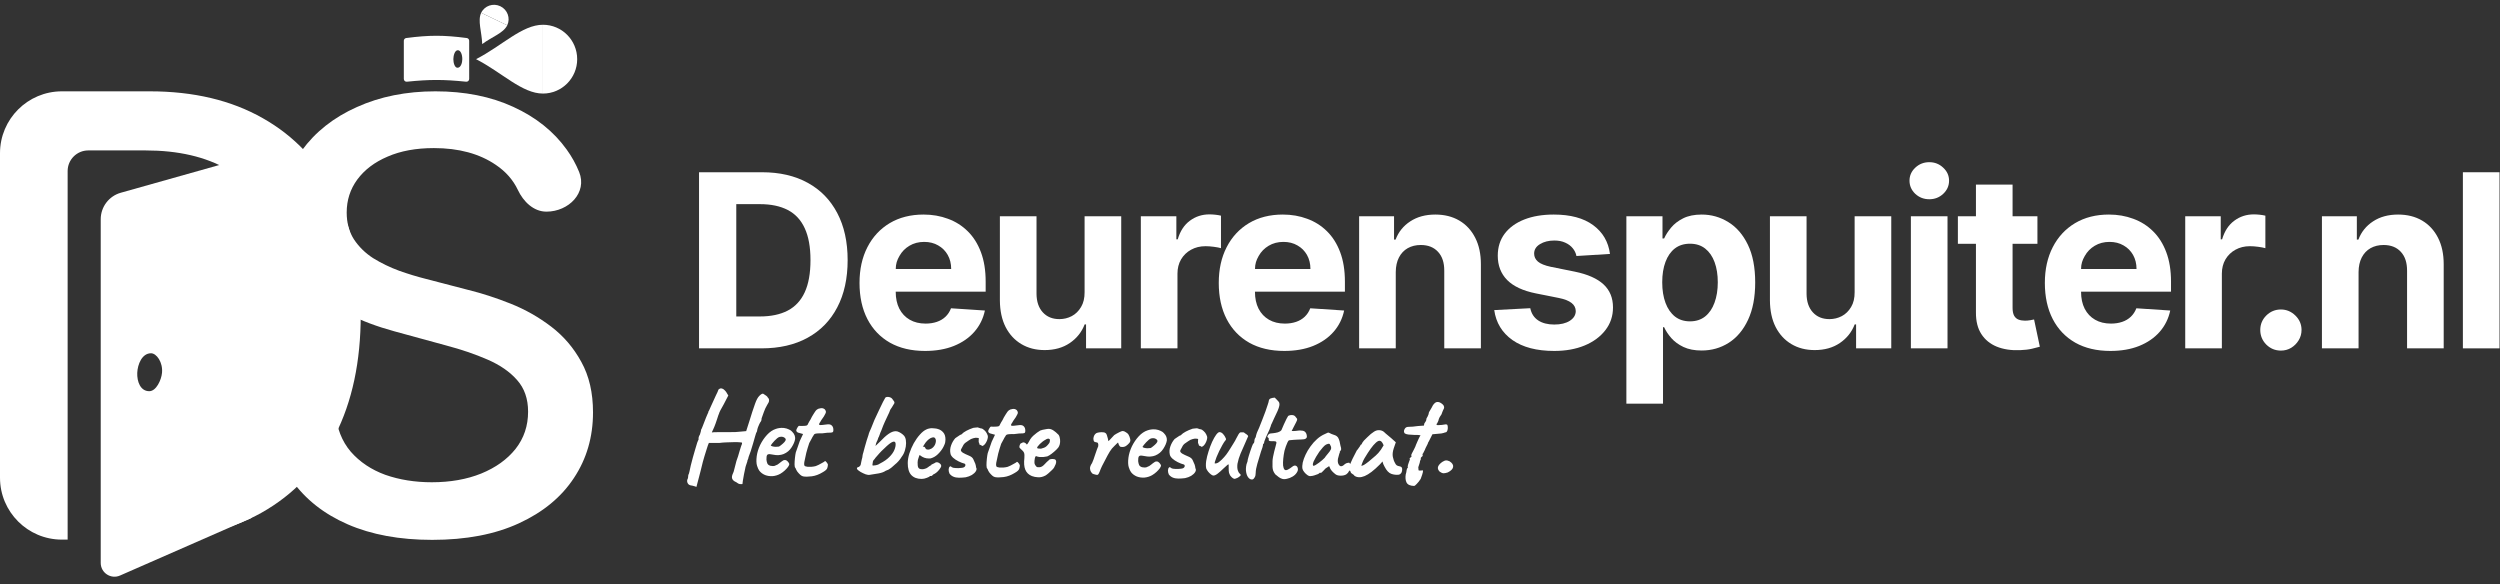
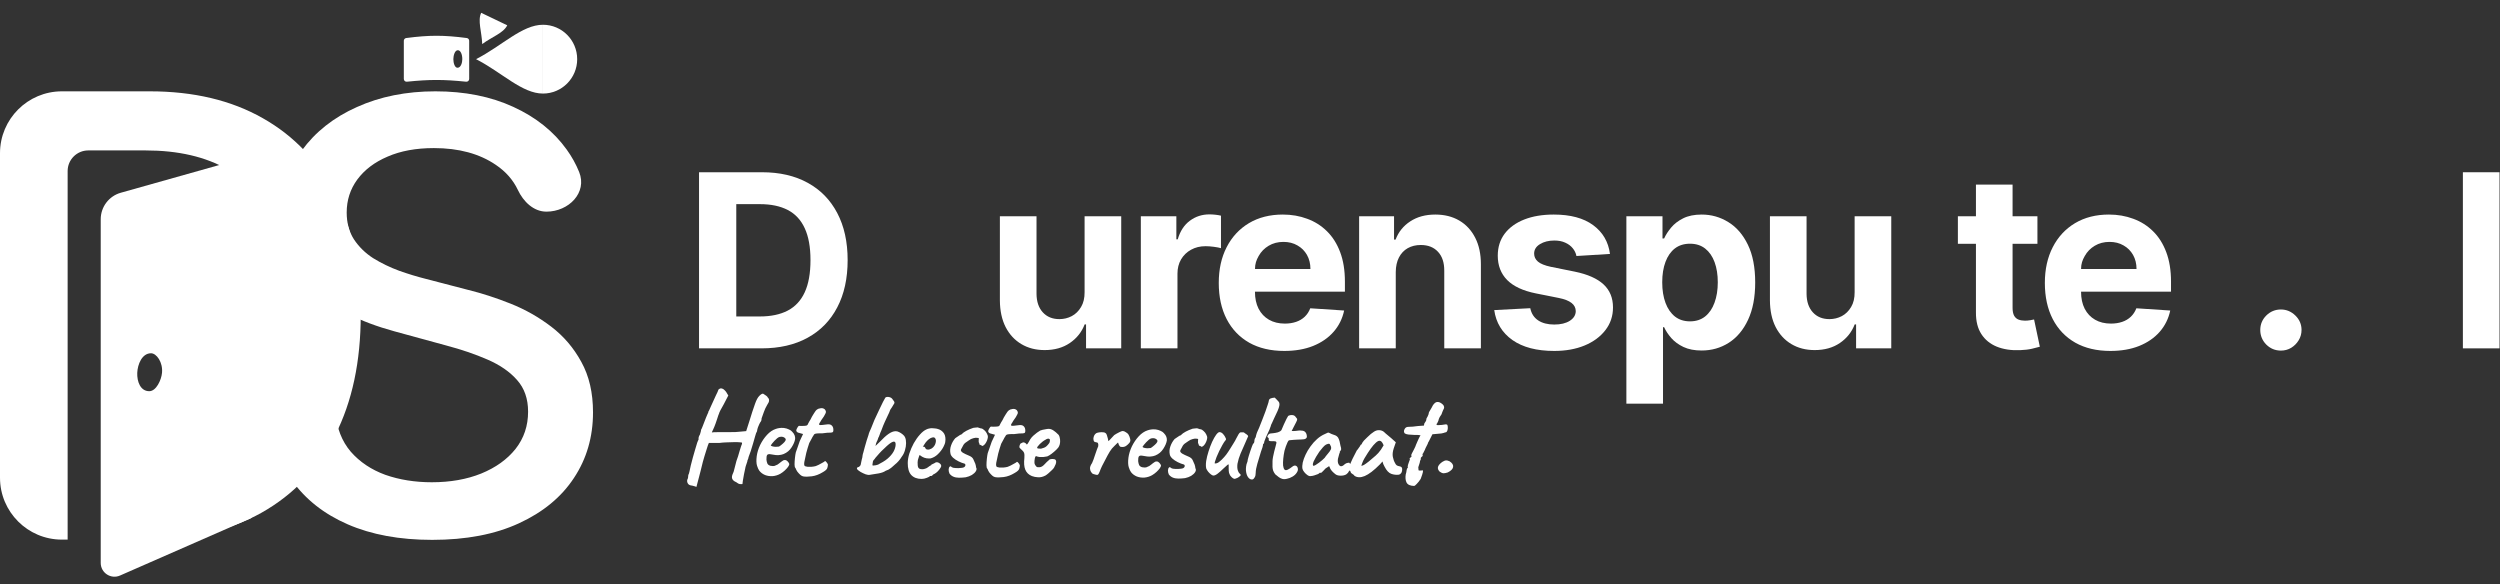
<svg xmlns="http://www.w3.org/2000/svg" width="3634" height="849" viewBox="0 0 3634 849" fill="none">
  <rect x="0" y="0" width="3634" height="849" fill="#333333" stroke="none" />
  <path d="M1106.88 506.375H1016.12V250.375H1107.62C1133.38 250.375 1155.54 255.5 1174.12 265.75C1192.71 275.917 1207 290.542 1217 309.625C1227.08 328.708 1232.13 351.542 1232.13 378.125C1232.13 404.792 1227.08 427.708 1217 446.875C1207 466.042 1192.63 480.75 1173.88 491C1155.21 501.25 1132.88 506.375 1106.88 506.375ZM1070.25 460H1104.62C1120.62 460 1134.08 457.167 1145 451.5C1156 445.75 1164.25 436.875 1169.75 424.875C1175.33 412.792 1178.12 397.208 1178.12 378.125C1178.12 359.208 1175.33 343.75 1169.75 331.75C1164.25 319.75 1156.04 310.917 1145.12 305.25C1134.21 299.583 1120.75 296.75 1104.75 296.75H1070.25V460Z" fill="white" />
-   <path d="M1344.64 510.125C1324.89 510.125 1307.89 506.125 1293.64 498.125C1279.47 490.042 1268.56 478.625 1260.89 463.875C1253.22 449.042 1249.39 431.5 1249.39 411.25C1249.39 391.5 1253.22 374.167 1260.89 359.25C1268.56 344.333 1279.35 332.708 1293.26 324.375C1307.26 316.042 1323.68 311.875 1342.51 311.875C1355.18 311.875 1366.97 313.917 1377.89 318C1388.89 322 1398.47 328.042 1406.64 336.125C1414.89 344.208 1421.31 354.375 1425.89 366.625C1430.47 378.792 1432.76 393.042 1432.76 409.375V424H1302.01V424.125L1302.06 391H1382.64C1382.64 383.333 1380.97 376.542 1377.64 370.625C1374.31 364.708 1369.68 360.083 1363.76 356.75C1357.93 353.333 1351.14 351.625 1343.39 351.625C1335.31 351.625 1328.14 353.5 1321.89 357.25C1315.72 360.917 1310.89 365.875 1307.39 372.125C1303.89 378.292 1302.15 383.417 1302.06 391L1302.01 424.125C1302.01 433.625 1303.76 441.833 1307.26 448.75C1310.85 455.667 1315.89 461 1322.39 464.75C1328.89 468.5 1336.6 470.375 1345.51 470.375C1351.43 470.375 1356.85 469.542 1361.76 467.875C1366.68 466.208 1370.89 463.708 1374.39 460.375C1377.89 457.042 1380.56 452.958 1382.39 448.125L1431.64 451.375C1429.14 463.208 1424.01 473.542 1416.26 482.375C1408.6 491.125 1398.68 497.958 1386.51 502.875C1374.43 507.708 1360.47 510.125 1344.64 510.125Z" fill="white" />
  <path d="M1576.56 424.625V314.375H1629.81V506.375H1578.68V471.5H1576.68C1572.35 482.75 1565.14 491.792 1555.06 498.625C1545.06 505.458 1532.85 508.875 1518.43 508.875C1505.6 508.875 1494.31 505.958 1484.56 500.125C1474.81 494.292 1467.18 486 1461.68 475.25C1456.27 464.5 1453.52 451.625 1453.43 436.625V314.375H1506.68V427.125C1506.77 438.458 1509.81 447.417 1515.81 454C1521.81 460.583 1529.85 463.875 1539.93 463.875C1546.35 463.875 1552.35 462.417 1557.93 459.5C1563.52 456.5 1568.02 452.083 1571.43 446.25C1574.93 440.417 1576.64 433.208 1576.56 424.625Z" fill="white" />
  <path d="M1658.32 506.375V314.375H1709.95V347.875H1711.95C1715.45 335.958 1721.32 326.958 1729.57 320.875C1737.82 314.708 1747.32 311.625 1758.07 311.625C1760.74 311.625 1763.61 311.792 1766.7 312.125C1769.78 312.458 1772.49 312.917 1774.82 313.5V360.75C1772.32 360 1768.86 359.333 1764.45 358.75C1760.03 358.167 1755.99 357.875 1752.32 357.875C1744.49 357.875 1737.49 359.583 1731.32 363C1725.24 366.333 1720.41 371 1716.82 377C1713.32 383 1711.57 389.917 1711.57 397.75V506.375H1658.32Z" fill="white" />
  <path d="M1866.84 510.125C1847.09 510.125 1830.09 506.125 1815.84 498.125C1801.67 490.042 1790.75 478.625 1783.09 463.875C1775.42 449.042 1771.59 431.5 1771.59 411.25C1771.59 391.5 1775.42 374.167 1783.09 359.25C1790.75 344.333 1801.54 332.708 1815.46 324.375C1829.46 316.042 1845.88 311.875 1864.71 311.875C1877.38 311.875 1889.17 313.917 1900.09 318C1911.09 322 1920.67 328.042 1928.84 336.125C1937.09 344.208 1943.5 354.375 1948.09 366.625C1952.67 378.792 1954.96 393.042 1954.96 409.375V424H1824.21L1824.26 391H1904.84C1904.84 383.333 1903.17 376.542 1899.84 370.625C1896.5 364.708 1891.88 360.083 1885.96 356.75C1880.13 353.333 1873.34 351.625 1865.59 351.625C1857.5 351.625 1850.34 353.5 1844.09 357.25C1837.92 360.917 1833.09 365.875 1829.59 372.125C1826.09 378.292 1824.34 383.417 1824.26 391L1824.21 424.125C1824.21 433.625 1825.96 441.833 1829.46 448.75C1833.04 455.667 1838.09 461 1844.59 464.75C1851.09 468.5 1858.79 470.375 1867.71 470.375C1873.63 470.375 1879.04 469.542 1883.96 467.875C1888.88 466.208 1893.09 463.708 1896.59 460.375C1900.09 457.042 1902.75 452.958 1904.59 448.125L1953.84 451.375C1951.34 463.208 1946.21 473.542 1938.46 482.375C1930.79 491.125 1920.88 497.958 1908.71 502.875C1896.63 507.708 1882.67 510.125 1866.84 510.125Z" fill="white" />
  <path d="M2028.88 395.375V506.375H1975.63V314.375H2026.38V348.25H2028.63C2032.88 337.083 2040.01 328.25 2050.01 321.75C2060.01 315.167 2072.13 311.875 2086.38 311.875C2099.71 311.875 2111.34 314.792 2121.26 320.625C2131.17 326.458 2138.88 334.792 2144.38 345.625C2149.88 356.375 2152.63 369.208 2152.63 384.125V506.375H2099.38V393.625C2099.46 381.875 2096.46 372.708 2090.38 366.125C2084.3 359.458 2075.92 356.125 2065.26 356.125C2058.09 356.125 2051.76 357.667 2046.26 360.75C2040.84 363.833 2036.59 368.333 2033.51 374.25C2030.51 380.083 2028.96 387.125 2028.88 395.375Z" fill="white" />
  <path d="M2340.27 369.125L2291.52 372.125C2290.69 367.958 2288.9 364.208 2286.15 360.875C2283.4 357.458 2279.77 354.75 2275.27 352.75C2270.85 350.667 2265.56 349.625 2259.4 349.625C2251.15 349.625 2244.19 351.375 2238.52 354.875C2232.85 358.292 2230.02 362.875 2230.02 368.625C2230.02 373.208 2231.85 377.083 2235.52 380.25C2239.19 383.417 2245.48 385.958 2254.4 387.875L2289.15 394.875C2307.81 398.708 2321.73 404.875 2330.9 413.375C2340.06 421.875 2344.65 433.042 2344.65 446.875C2344.65 459.458 2340.94 470.5 2333.52 480C2326.19 489.5 2316.1 496.917 2303.27 502.25C2290.52 507.5 2275.81 510.125 2259.15 510.125C2233.73 510.125 2213.48 504.833 2198.4 494.25C2183.4 483.583 2174.6 469.083 2172.02 450.75L2224.4 448C2225.98 455.75 2229.81 461.667 2235.9 465.75C2241.98 469.75 2249.77 471.75 2259.27 471.75C2268.6 471.75 2276.1 469.958 2281.77 466.375C2287.52 462.708 2290.44 458 2290.52 452.25C2290.44 447.417 2288.4 443.458 2284.4 440.375C2280.4 437.208 2274.23 434.792 2265.9 433.125L2232.65 426.5C2213.9 422.75 2199.94 416.25 2190.77 407C2181.69 397.75 2177.15 385.958 2177.15 371.625C2177.15 359.292 2180.48 348.667 2187.15 339.75C2193.9 330.833 2203.35 323.958 2215.52 319.125C2227.77 314.292 2242.1 311.875 2258.52 311.875C2282.77 311.875 2301.85 317 2315.77 327.25C2329.77 337.5 2337.94 351.458 2340.27 369.125Z" fill="white" />
  <path d="M2364.1 586.738V314.375H2416.6V346.625H2418.97C2421.3 341.458 2424.68 336.208 2429.1 330.875C2433.6 325.458 2439.43 320.958 2446.6 317.375C2453.85 313.708 2462.85 311.875 2473.6 311.875C2487.6 311.875 2500.51 315.542 2512.35 322.875C2524.18 330.125 2533.64 341.083 2540.72 355.75C2547.8 370.333 2551.35 388.625 2551.35 410.625C2551.35 432.042 2547.89 450.125 2540.97 464.875C2534.14 479.542 2524.8 490.667 2512.97 498.25C2501.22 505.75 2488.05 509.5 2473.47 509.5C2463.14 509.5 2454.35 507.792 2447.1 504.375C2439.93 500.958 2434.05 496.667 2429.47 491.5C2424.89 486.25 2421.39 480.958 2418.97 475.625H2417.35V586.738H2364.1ZM2416.22 410.375C2416.22 421.792 2417.8 431.75 2420.97 440.25C2424.14 448.75 2428.72 455.375 2434.72 460.125C2440.72 464.792 2448.01 467.125 2456.6 467.125C2465.26 467.125 2472.6 464.75 2478.6 460C2484.6 455.167 2489.14 448.5 2492.22 440C2495.39 431.417 2496.97 421.542 2496.97 410.375C2496.97 399.292 2495.43 389.542 2492.35 381.125C2489.26 372.708 2484.72 366.125 2478.72 361.375C2472.72 356.625 2465.35 354.25 2456.6 354.25C2447.93 354.25 2440.6 356.542 2434.6 361.125C2428.68 365.708 2424.14 372.208 2420.97 380.625C2417.8 389.042 2416.22 398.958 2416.22 410.375Z" fill="white" />
  <path d="M2695.89 424.625V314.375H2749.14V506.375H2698.02V471.5H2696.02C2691.68 482.75 2684.47 491.792 2674.39 498.625C2664.39 505.458 2652.18 508.875 2637.77 508.875C2624.93 508.875 2613.64 505.958 2603.89 500.125C2594.14 494.292 2586.52 486 2581.02 475.25C2575.6 464.5 2572.85 451.625 2572.77 436.625V314.375H2626.02V427.125C2626.1 438.458 2629.14 447.417 2635.14 454C2641.14 460.583 2649.18 463.875 2659.27 463.875C2665.68 463.875 2671.68 462.417 2677.27 459.5C2682.85 456.5 2687.35 452.083 2690.77 446.25C2694.27 440.417 2695.97 433.208 2695.89 424.625Z" fill="white" />
-   <path d="M2777.66 506.375V314.375H2830.91V506.375H2777.66ZM2804.41 289.625C2796.49 289.625 2789.7 287 2784.03 281.75C2778.45 276.417 2775.66 270.042 2775.66 262.625C2775.66 255.292 2778.45 249 2784.03 243.75C2789.7 238.417 2796.49 235.75 2804.41 235.75C2812.32 235.75 2819.07 238.417 2824.66 243.75C2830.32 249 2833.16 255.292 2833.16 262.625C2833.16 270.042 2830.32 276.417 2824.66 281.75C2819.07 287 2812.32 289.625 2804.41 289.625Z" fill="white" />
  <path d="M2961.61 314.375V354.375H2845.98V314.375H2872.23V354.375H2925.48V314.375H2961.61ZM2872.23 268.375H2925.48V447.375C2925.48 452.292 2926.23 456.125 2927.73 458.875C2929.23 461.542 2931.31 463.417 2933.98 464.5C2936.73 465.583 2939.9 466.125 2943.48 466.125C2945.98 466.125 2948.48 465.917 2950.98 465.5C2953.48 465 2955.4 464.625 2956.73 464.375L2965.11 504C2962.44 504.833 2958.69 505.792 2953.86 506.875C2949.02 508.042 2943.15 508.75 2936.23 509C2923.4 509.5 2912.15 507.792 2902.48 503.875C2892.9 499.958 2885.44 493.875 2880.11 485.625C2874.77 477.375 2872.15 466.958 2872.23 454.375V268.375Z" fill="white" />
  <path d="M3067.65 510.125C3047.9 510.125 3030.9 506.125 3016.65 498.125C3002.48 490.042 2991.57 478.625 2983.9 463.875C2976.23 449.042 2972.4 431.5 2972.4 411.25C2972.4 391.5 2976.23 374.167 2983.9 359.25C2991.57 344.333 3002.36 332.708 3016.28 324.375C3030.28 316.042 3046.69 311.875 3065.53 311.875C3078.19 311.875 3089.98 313.917 3100.9 318C3111.9 322 3121.48 328.042 3129.65 336.125C3137.9 344.208 3144.32 354.375 3148.9 366.625C3153.48 378.792 3155.78 393.042 3155.78 409.375V424H3074.71H3025.03V391H3105.65C3105.65 383.333 3103.98 376.542 3100.65 370.625C3097.32 364.708 3092.69 360.083 3086.78 356.75C3080.94 353.333 3074.15 351.625 3066.4 351.625C3058.32 351.625 3051.15 353.5 3044.9 357.25C3038.73 360.917 3033.9 365.875 3030.4 372.125C3026.9 378.292 3025.11 383.417 3025.03 391V424.125C3025.03 433.625 3026.78 441.833 3030.28 448.75C3033.86 455.667 3038.9 461 3045.4 464.75C3051.9 468.5 3059.61 470.375 3068.53 470.375C3074.44 470.375 3079.86 469.542 3084.78 467.875C3089.69 466.208 3093.9 463.708 3097.4 460.375C3100.9 457.042 3103.57 452.958 3105.4 448.125L3154.65 451.375C3152.15 463.208 3147.03 473.542 3139.28 482.375C3131.61 491.125 3121.69 497.958 3109.53 502.875C3097.44 507.708 3083.48 510.125 3067.65 510.125Z" fill="white" />
-   <path d="M3176.45 506.375V314.375H3228.07V347.875H3230.07C3233.57 335.958 3239.45 326.958 3247.7 320.875C3255.95 314.708 3265.45 311.625 3276.2 311.625C3278.86 311.625 3281.74 311.792 3284.82 312.125C3287.9 312.458 3290.61 312.917 3292.95 313.5V360.75C3290.45 360 3286.99 359.333 3282.57 358.75C3278.15 358.167 3274.11 357.875 3270.45 357.875C3262.61 357.875 3255.61 359.583 3249.45 363C3243.36 366.333 3238.53 371 3234.95 377C3231.45 383 3229.7 389.917 3229.7 397.75V506.375H3176.45Z" fill="white" />
  <path d="M3315.52 509.625C3307.27 509.625 3300.19 506.708 3294.27 500.875C3288.44 494.958 3285.52 487.875 3285.52 479.625C3285.52 471.458 3288.44 464.458 3294.27 458.625C3300.19 452.792 3307.27 449.875 3315.52 449.875C3323.52 449.875 3330.52 452.792 3336.52 458.625C3342.52 464.458 3345.52 471.458 3345.52 479.625C3345.52 485.125 3344.11 490.167 3341.27 494.75C3338.52 499.25 3334.9 502.875 3330.4 505.625C3325.9 508.292 3320.94 509.625 3315.52 509.625Z" fill="white" />
-   <path d="M3428.41 395.375V506.375H3375.16V314.375H3425.91V348.25H3428.16C3432.41 337.083 3439.54 328.25 3449.54 321.75C3459.54 315.167 3471.66 311.875 3485.91 311.875C3499.24 311.875 3510.87 314.792 3520.79 320.625C3530.7 326.458 3538.41 334.792 3543.91 345.625C3549.41 356.375 3552.16 369.208 3552.16 384.125V506.375H3498.91V393.625C3498.99 381.875 3495.99 372.708 3489.91 366.125C3483.83 359.458 3475.45 356.125 3464.79 356.125C3457.62 356.125 3451.29 357.667 3445.79 360.75C3440.37 363.833 3436.12 368.333 3433.04 374.25C3430.04 380.083 3428.49 387.125 3428.41 395.375Z" fill="white" />
  <path d="M3633.3 250.375V506.375H3580.05V250.375H3633.3Z" fill="white" />
  <path d="M1012.31 707.805C1012.31 707.805 1011.72 707.566 1010.54 707.09C1009.36 706.731 1008.06 706.372 1006.65 706.013C1005.35 705.654 1004.35 705.473 1003.64 705.47C1001.76 704.991 1000.4 703.923 999.584 702.268C998.764 700.731 998.594 699.019 999.073 697.133C999.547 696.663 999.905 695.661 1000.15 694.128C1000.39 692.595 1000.51 691.357 1000.52 690.413C1000.99 689.47 1001.29 688.823 1001.41 688.469C1001.53 687.998 1001.83 686.819 1002.31 684.933C1002.67 682.928 1003.27 680.157 1004.11 676.621C1005.07 672.966 1006.09 669.076 1007.16 664.95C1008.36 660.825 1009.5 656.876 1010.57 653.104C1011.65 649.333 1012.61 646.15 1013.44 643.558C1014.4 640.965 1015.05 639.493 1015.41 639.14C1015.41 639.14 1015.41 638.963 1015.41 638.609C1015.41 638.137 1015.41 637.665 1015.41 637.193C1015.41 637.193 1015.47 636.662 1015.6 635.601C1015.84 634.422 1016.43 633.126 1017.38 631.714C1017.86 630.418 1018.28 629.003 1018.64 627.471C1019 625.938 1019.18 624.936 1019.18 624.464C1019.65 623.876 1020.31 622.462 1021.14 620.223C1022.1 617.867 1022.99 615.569 1023.82 613.331C1024.54 611.445 1025.31 609.442 1026.15 607.322C1027.1 605.201 1027.88 603.375 1028.47 601.844C1029.19 600.312 1029.54 599.547 1029.54 599.547C1029.54 599.075 1029.55 598.839 1029.55 598.839C1029.55 598.721 1029.55 598.662 1029.55 598.662C1030.02 598.192 1031.15 595.836 1032.94 591.595C1034.84 587.236 1037.4 581.641 1040.61 574.81C1041.09 573.867 1041.8 572.395 1042.75 570.393C1043.71 568.273 1044.18 566.976 1044.19 566.504C1045.96 564.741 1047.68 564.158 1049.32 564.754C1051.09 565.233 1052.62 566.242 1053.92 567.781C1055.33 569.321 1056.32 570.741 1056.91 572.041L1058.67 574.88L1052.07 587.598C1050.17 590.895 1048.5 593.897 1047.08 596.606C1045.77 599.315 1045.11 600.905 1045.11 601.377C1045.11 601.377 1044.81 602.084 1044.22 603.498C1043.74 604.912 1043.14 606.739 1042.43 608.978C1041.71 611.099 1040.99 613.22 1040.28 615.342C1038.97 618.995 1037.72 622.058 1036.53 624.531C1035.34 626.887 1034.74 628.3 1034.74 628.772C1034.74 628.536 1035.92 628.364 1038.28 628.255C1040.76 628.147 1043.83 628.1 1047.49 628.114C1051.14 628.128 1054.86 628.142 1058.64 628.157C1062.53 628.054 1066.01 628.009 1069.08 628.021C1072.15 627.915 1074.27 627.746 1075.45 627.515L1084.66 626.665L1089.68 610.932C1090.64 607.631 1091.89 603.624 1093.44 598.91C1094.99 594.196 1096.37 590.19 1097.56 586.89C1099.47 581.47 1101.49 577.701 1103.62 575.586C1105.75 573.352 1107.53 572.238 1108.95 572.243C1109.3 572.245 1109.95 572.601 1110.89 573.313C1111.95 573.907 1113.01 574.619 1114.07 575.449C1115.12 576.279 1115.77 577.049 1116 577.758C1117.41 579.061 1118.06 580.539 1117.93 582.19C1117.93 583.842 1116.97 586.022 1115.08 588.728C1113.18 591.907 1111.57 595.382 1110.26 599.153C1109.06 602.806 1107.99 605.811 1107.04 608.167C1107.03 609.583 1106.85 610.762 1106.49 611.705C1106.13 612.53 1105.72 613.177 1105.24 613.647C1105.01 613.882 1104.53 614.765 1103.82 616.297C1103.1 617.828 1102.45 619.359 1101.85 620.891C1101.26 622.423 1100.96 623.366 1100.96 623.72C1100.95 624.546 1100.77 625.548 1100.41 626.727C1100.06 627.905 1099.64 628.73 1099.17 629.2C1098.93 629.907 1098.39 631.675 1097.55 634.503C1096.72 637.332 1095.76 640.692 1094.68 644.581C1093.6 648.353 1092.47 652.066 1091.27 655.719C1090.08 659.255 1089.01 662.2 1088.05 664.557C1088.05 665.383 1087.75 666.444 1087.16 667.739C1086.56 668.917 1086.26 669.978 1086.26 670.922C1085.78 672.336 1085.19 674.104 1084.47 676.225C1083.75 678.346 1083.39 679.702 1083.39 680.292C1082.79 683.003 1082.13 686.128 1081.41 689.665C1080.8 693.203 1080.26 696.328 1079.78 699.04C1079.41 701.752 1079.23 703.286 1079.23 703.64C1076.16 703.982 1073.86 703.56 1072.33 702.374C1070.8 701.188 1069.39 700.356 1068.09 699.879C1065.86 698.573 1064.51 696.915 1064.04 694.908C1063.69 693.018 1064.18 690.719 1065.48 688.01C1066.08 687.069 1066.79 684.77 1067.63 681.116C1068.59 677.343 1069.55 673.63 1070.51 669.976C1071.22 668.208 1072 665.969 1072.84 663.259C1073.67 660.548 1074.45 657.896 1075.17 655.303C1076.01 652.592 1076.72 650.294 1077.32 648.408C1077.92 646.522 1078.33 645.462 1078.57 645.227C1078.57 644.755 1078.57 644.342 1078.58 643.988C1078.58 643.634 1078.58 643.457 1078.58 643.457C1078.34 643.22 1077.16 643.038 1075.04 642.912C1072.92 642.668 1070.2 642.598 1066.9 642.703C1063.71 642.691 1060.23 642.795 1056.45 643.017C1052.68 643.12 1049.08 643.401 1045.65 643.86C1044.36 643.855 1042.47 643.847 1039.99 643.838C1037.63 643.829 1035.98 643.822 1035.03 643.818C1033.74 643.813 1032.62 643.809 1031.67 643.805C1030.85 643.802 1030.43 643.801 1030.43 643.801C1030.2 644.154 1029.72 645.332 1029 647.335C1028.4 649.339 1027.63 651.755 1026.67 654.583C1025.84 657.412 1024.94 660.299 1023.98 663.246C1023.15 666.192 1022.37 668.903 1021.65 671.379C1021.05 673.736 1020.63 675.446 1020.39 676.507C1019.91 678.629 1019.25 681.281 1018.42 684.464C1017.69 687.647 1016.86 690.889 1015.9 694.189C1015.06 697.608 1014.28 700.555 1013.56 703.03C1012.96 705.506 1012.55 707.098 1012.31 707.805ZM1134.37 688.632C1130.83 690.624 1127.05 691.79 1123.03 692.128C1119.14 692.349 1115.48 691.804 1112.06 690.492C1108.65 689.063 1105.88 686.987 1103.77 684.265C1102.6 682.726 1101.48 680.303 1100.43 676.995C1099.39 673.569 1099.23 668.966 1099.96 663.187C1100.69 657.762 1102.36 652.281 1104.98 646.745C1107.71 641.21 1111.04 636.326 1114.95 632.093C1118.86 627.86 1123.12 624.986 1127.72 623.47C1129.38 622.886 1131.03 622.48 1132.68 622.25C1134.46 621.903 1136.76 621.853 1139.59 622.1C1142.3 622.464 1144.72 623.182 1146.84 624.252C1148.96 625.204 1150.49 626.272 1151.43 627.456C1153.31 629.351 1154.54 631.185 1155.12 632.957C1155.71 634.73 1155.93 636.441 1155.81 638.093C1155.21 641.867 1153.48 645.931 1150.63 650.286C1147.9 654.641 1144.05 657.871 1139.09 659.976C1137.08 660.794 1134.72 661.316 1132 661.542C1129.29 661.767 1125.57 661.399 1120.85 660.436C1118.02 659.835 1116.14 660.123 1115.19 661.299C1114.36 662.476 1113.99 664.776 1114.1 668.198C1114.33 670.323 1114.79 672.213 1115.49 673.868C1116.31 675.405 1117.78 676.472 1119.9 677.071C1122.62 677.553 1124.56 677.62 1125.74 677.27C1126.93 676.803 1128.4 676.16 1130.18 675.341C1131.12 674.754 1132.01 674.109 1132.84 673.404C1133.79 672.7 1134.67 671.995 1135.5 671.29C1136.45 670.586 1137.22 670.058 1137.81 669.706C1138.4 669.237 1138.99 668.944 1139.58 668.828C1140.17 668.712 1140.76 668.656 1141.35 668.658C1142.65 668.781 1143.89 669.494 1145.06 670.796C1146.24 672.099 1147 673.341 1147.35 674.522C1147.35 675.466 1146.75 676.821 1145.56 678.586C1144.38 680.234 1142.78 681.998 1140.76 683.878C1138.87 685.64 1136.74 687.225 1134.37 688.632ZM1132.23 649.152C1133.05 648.802 1134.24 647.98 1135.78 646.688C1137.43 645.397 1138.91 644.045 1140.22 642.634C1141.52 641.105 1142.17 639.928 1142.18 639.102C1142.18 637.804 1141.3 636.68 1139.54 635.729C1137.89 634.778 1135.7 634.593 1132.99 635.172C1132.04 635.405 1130.92 636.049 1129.62 637.106C1128.32 638.163 1127.01 639.397 1125.71 640.808C1124.41 642.101 1123.28 643.395 1122.33 644.689C1121.38 645.865 1120.73 646.807 1120.37 647.513C1120.84 648.105 1121.79 648.581 1123.2 648.94C1124.61 649.3 1126.15 649.483 1127.8 649.489C1129.57 649.496 1131.05 649.384 1132.23 649.152ZM1167.46 692.478C1166.16 692.237 1164.75 691.464 1163.22 690.16C1161.69 688.738 1160.28 687.199 1158.99 685.542C1157.81 683.767 1157.05 682.289 1156.7 681.108C1156.7 680.872 1156.53 680.576 1156.17 680.221C1155.94 679.866 1155.82 679.688 1155.82 679.688C1155.35 679.333 1155.06 677.797 1154.96 675.083C1154.97 672.251 1155.16 669.125 1155.52 665.704C1155.89 662.283 1156.31 659.571 1156.79 657.567C1157.39 655.681 1158.29 653.148 1159.48 649.966C1160.67 646.667 1161.69 643.721 1162.52 641.128L1167.34 630.881L1160.27 628.906C1159.44 628.667 1158.74 628.192 1158.15 627.482C1157.68 626.772 1157.45 626.181 1157.45 625.709C1157.45 624.765 1157.99 623.41 1159.06 621.644C1160.13 619.879 1160.9 618.997 1161.37 618.998C1161.96 619.119 1163.02 619.182 1164.55 619.188C1166.21 619.194 1167.8 619.141 1169.33 619.029C1170.87 618.917 1171.81 618.803 1172.17 618.686C1172.64 618.452 1173.11 618.159 1173.59 617.807C1174.06 617.337 1174.42 616.689 1174.66 615.864C1175.25 614.568 1175.79 613.567 1176.26 612.861C1176.74 612.155 1177.39 611.096 1178.22 609.683C1179.05 608.152 1179.71 606.857 1180.18 605.796C1180.78 604.737 1181.67 603.265 1182.85 601.382C1183.45 600.558 1184.1 599.558 1184.81 598.38C1185.53 597.203 1186.41 596.204 1187.48 595.382C1188.55 594.442 1190.26 593.8 1192.62 593.455C1195.1 592.992 1197.22 593.532 1198.99 595.073C1199.93 596.256 1200.45 597.379 1200.57 598.442C1200.68 599.504 1200.2 600.859 1199.13 602.507C1198.18 604.509 1197.05 606.334 1195.75 607.981C1194.56 609.51 1193.44 611.276 1192.37 613.278C1190.47 615.867 1190.11 617.34 1191.29 617.699C1192.47 618.057 1195.77 617.834 1201.2 617.029C1204.63 616.453 1207.1 616.816 1208.63 618.12C1210.16 619.424 1211.04 621.08 1211.27 623.086C1211.61 625.92 1211.31 627.63 1210.36 628.216C1209.42 628.802 1206.7 629.087 1202.22 629.069C1199.38 629.53 1196.96 629.816 1194.96 629.926C1192.95 629.918 1191.48 629.913 1190.53 629.909C1189 630.021 1187.99 630.076 1187.52 630.074C1187.05 630.072 1186.34 630.188 1185.4 630.42C1184.45 630.652 1183.74 631.063 1183.27 631.651C1182.91 632.121 1182.5 632.828 1182.02 633.77C1181.55 634.24 1180.83 635.476 1179.88 637.479C1178.93 639.481 1177.74 641.659 1176.32 644.014C1174.65 648.963 1173.21 653.737 1172.01 658.334C1170.93 662.814 1169.97 667.294 1169.13 671.775C1168.77 674.016 1168.82 675.668 1169.29 676.732C1169.87 677.678 1171.4 678.274 1173.88 678.52C1175.18 678.643 1177.07 678.65 1179.55 678.542C1182.02 678.315 1184.09 677.969 1185.74 677.504C1187.04 676.919 1188.4 676.334 1189.82 675.749C1191.24 675.047 1192.54 674.344 1193.72 673.641C1194.79 673.055 1195.85 672.469 1196.92 671.883C1197.98 671.179 1198.51 670.827 1198.51 670.827C1199.11 669.886 1199.93 670.066 1200.99 671.368C1202.17 672.552 1202.99 673.854 1203.45 675.271C1203.45 676.687 1203.15 678.397 1202.55 680.401C1201.95 682.287 1199.76 684.284 1195.98 686.393C1190.65 689.677 1185.34 691.662 1180.02 692.35C1174.71 693.037 1170.52 693.08 1167.46 692.478ZM1264.33 690.199C1262.79 690.547 1260.79 690.303 1258.31 689.468C1255.84 688.514 1253.42 687.384 1251.07 686.077C1248.83 684.652 1247.3 683.525 1246.48 682.696C1245.66 681.749 1245.42 680.922 1245.78 680.215C1246.14 679.39 1246.73 678.98 1247.56 678.983C1248.03 678.985 1248.8 678.516 1249.86 677.576C1250.93 676.518 1251.58 674.633 1251.83 671.92C1252.07 670.268 1252.37 668.854 1252.73 667.675C1253.21 666.379 1253.45 665.495 1253.45 665.023C1253.57 664.669 1253.69 663.726 1253.82 662.192C1254.06 660.541 1254.42 659.126 1254.89 657.948C1255.37 655.826 1256.09 653.115 1257.05 649.815C1258.01 646.396 1258.96 643.096 1259.92 639.914C1260.99 636.614 1261.83 634.08 1262.43 632.312C1262.67 631.015 1263.21 629.365 1264.04 627.363C1264.87 625.36 1265.59 623.77 1266.18 622.592C1267.38 619.293 1268.98 615.287 1271.01 610.575C1273.15 605.863 1275.35 601.151 1277.61 596.44C1279.87 591.611 1281.84 587.548 1283.5 584.25C1285.28 580.835 1286.41 578.774 1286.89 578.068C1287.84 577.128 1289.37 576.78 1291.49 577.024C1293.62 577.268 1295.32 578.042 1296.62 579.345C1297.67 580.647 1298.67 582.008 1299.61 583.428C1300.55 584.847 1300.31 586.38 1298.89 588.027C1298.41 588.851 1297.64 590.146 1296.57 591.912C1295.5 593.56 1294.67 594.795 1294.08 595.619C1293.12 598.447 1291.93 601.216 1290.5 603.924C1289.2 606.633 1287.77 609.696 1286.22 613.112C1284.67 616.41 1283.01 620.533 1281.22 625.482C1280.15 627.72 1279.25 629.959 1278.54 632.198C1277.82 634.319 1277.22 635.674 1276.75 636.262C1276.03 638.855 1275.26 640.799 1274.43 642.094C1273.71 643.389 1273.11 645.452 1272.63 648.282C1272.63 648.282 1273.22 647.695 1274.41 646.519C1275.71 645.344 1277.25 643.875 1279.03 642.112C1283.65 637.174 1287.79 633.414 1291.46 630.832C1295.13 628.251 1298.5 626.907 1301.57 626.801C1303.22 626.689 1304.99 627.109 1306.87 628.06C1308.87 629.012 1310.7 630.199 1312.34 631.621C1313.99 632.926 1315.11 634.346 1315.69 635.883C1316.63 638.01 1317.09 640.785 1317.07 644.207C1317.06 647.511 1316.52 650.931 1315.44 654.467C1314.48 658.003 1312.94 661.124 1310.8 663.83C1309.5 666.067 1307.9 668.243 1306 670.36C1304.22 672.359 1302.68 673.828 1301.38 674.767C1300.2 675.825 1299.01 676.882 1297.83 677.939C1296.76 678.879 1295.87 679.643 1295.16 680.23C1293.63 681.286 1292.38 682.107 1291.44 682.694C1290.49 683.162 1289.19 683.688 1287.54 684.271C1285.05 686.032 1281.63 687.316 1277.26 688.125C1272.89 688.935 1268.58 689.626 1264.33 690.199ZM1268.8 676.765C1269.63 676.768 1271.11 676.596 1273.23 676.251C1275.47 675.905 1277.54 675.029 1279.44 673.62C1284.99 670.809 1289.43 667.7 1292.75 664.291C1296.18 660.882 1298.62 657.469 1300.04 654.053C1301.47 650.636 1302.08 647.571 1301.85 644.856C1301.62 642.141 1300.15 641.309 1297.43 642.361C1294.84 643.294 1290.75 646.524 1285.18 652.048C1282.58 654.398 1280.33 656.631 1278.43 658.748C1276.54 660.864 1274.58 663.099 1272.56 665.451C1271.73 666.746 1270.9 667.805 1270.07 668.627C1269.36 669.333 1268.95 670.157 1268.83 671.101C1267.99 674.873 1267.98 676.761 1268.8 676.765ZM1339.59 696.156C1333.1 696.131 1328.09 694.223 1324.57 690.433C1321.16 686.644 1319.47 680.856 1319.5 673.068C1319.52 668.82 1320.3 664.162 1321.86 659.094C1323.53 654.026 1325.67 649.078 1328.29 644.251C1331.02 639.423 1333.98 635.246 1337.18 631.718C1340.38 628.072 1343.58 625.548 1346.77 624.144C1347.95 623.559 1349.19 623.151 1350.49 622.92C1351.91 622.571 1353.27 622.399 1354.57 622.405C1355.98 622.41 1357.52 622.534 1359.17 622.776C1360.94 622.901 1362.59 623.262 1364.12 623.858C1366.83 624.694 1369.18 626.296 1371.18 628.664C1373.29 631.032 1374.34 634.459 1374.33 638.942C1374.32 640.122 1374.2 641.42 1373.96 642.835C1373.72 644.132 1373.3 645.429 1372.7 646.724C1371.15 650.612 1368.78 654.32 1365.58 657.848C1362.5 661.376 1359.24 663.841 1355.82 665.244C1354.87 665.712 1353.92 666.062 1352.98 666.295C1352.15 666.409 1351.27 666.465 1350.32 666.461C1347.85 666.452 1345.61 666.089 1343.6 665.373C1341.72 664.658 1339.95 663.707 1338.3 662.521L1336.89 661.276L1336 663.043C1335.17 665.281 1334.57 667.167 1334.21 668.7C1333.97 670.233 1333.84 671.353 1333.84 672.061C1333.84 673.477 1333.89 674.953 1334 676.487C1334.11 677.903 1334.46 679.085 1335.05 680.031C1335.52 680.623 1336.11 681.097 1336.81 681.454C1337.64 681.811 1338.64 681.992 1339.82 681.997C1340.53 681.999 1341.18 682.002 1341.77 682.004C1342.48 681.889 1343.07 681.773 1343.54 681.657C1345.66 681.193 1347.38 680.433 1348.68 679.376C1350.1 678.202 1351.58 677.204 1353.12 676.384L1353.83 676.033L1353.65 675.501C1355.66 674.447 1357.02 673.803 1357.73 673.57C1358.44 673.219 1358.97 672.926 1359.33 672.691C1359.8 672.221 1360.33 671.987 1360.92 671.99C1362.58 671.76 1364.17 672.238 1365.7 673.424C1367.34 674.493 1368.16 675.853 1368.16 677.505C1368.16 678.213 1367.62 679.332 1366.55 680.862C1365.6 682.392 1364.36 683.921 1362.82 685.449C1361.4 686.86 1359.92 687.975 1358.38 688.795C1358.02 688.911 1357.67 689.087 1357.32 689.322C1356.96 689.438 1356.61 689.614 1356.25 689.849H1356.43C1355.36 691.261 1354.3 691.965 1353.23 691.961L1351.82 691.955C1351.34 692.78 1349.81 693.659 1347.21 694.592C1344.61 695.644 1342.07 696.166 1339.59 696.156ZM1348.96 653.535C1350.02 653.539 1350.96 653.366 1351.79 653.015C1352.74 652.665 1353.62 652.255 1354.45 651.786C1357.29 649.791 1359.13 647.202 1359.97 644.02C1360.81 640.837 1360.52 638.417 1359.11 636.759C1358.88 636.404 1358.58 636.167 1358.23 636.048C1357.88 635.811 1357.46 635.691 1356.99 635.689C1355.69 635.684 1354.22 636.091 1352.56 636.911C1351.03 637.731 1349.49 638.905 1347.95 640.433C1346.41 641.961 1344.98 643.784 1343.68 645.903L1341.36 649.611C1341.6 649.494 1341.78 649.436 1341.89 649.436C1342.13 649.319 1342.31 649.261 1342.43 649.262C1343.49 649.266 1344.19 649.622 1344.55 650.332C1344.9 651.041 1345.31 651.751 1345.78 652.461C1346.36 653.171 1347.42 653.529 1348.96 653.535ZM1393.93 694.42C1387.68 694.396 1383.08 692.372 1380.15 688.348C1379.33 686.457 1378.93 684.568 1378.93 682.68C1379.06 680.674 1379.54 679.26 1380.36 678.437C1381.19 677.496 1382.2 677.677 1383.37 678.98C1384.9 679.93 1387.08 680.41 1389.92 680.421C1391.33 680.427 1392.57 680.432 1393.63 680.436C1394.81 680.322 1396.17 680.21 1397.7 680.098C1400.42 679.872 1402.13 679.053 1402.85 677.64C1403.68 676.227 1403.51 675.046 1402.33 674.098H1402.51C1399.32 673.26 1396.2 672.068 1393.14 670.522C1390.08 668.976 1387.49 667.255 1385.37 665.359C1383.26 663.344 1382.02 661.452 1381.68 659.68C1380.75 655.783 1381 651.772 1382.43 647.647C1383.86 643.523 1385.94 639.932 1388.67 636.874C1389.73 636.17 1391.21 635.173 1393.11 633.882C1395 632.474 1396.36 631.712 1397.19 631.597L1397.18 631.774C1399.44 629.423 1401.98 627.545 1404.82 626.14C1407.66 624.617 1410.96 623.214 1414.75 621.93L1417.58 621.587C1419 621.357 1420.24 621.244 1421.3 621.248C1421.18 621.247 1421.47 621.367 1422.18 621.605C1422.89 621.844 1423.48 622.023 1423.95 622.143C1424.66 622.5 1425.36 622.68 1426.07 622.683C1427.72 622.925 1429.31 623.816 1430.84 625.356C1432.49 626.778 1433.78 628.495 1434.71 630.504C1435.77 632.396 1436.17 634.168 1435.93 635.819C1435.57 638.532 1434.55 641.242 1432.89 643.949C1431.23 646.539 1429.45 648.007 1427.56 648.354C1427.8 648.236 1427.57 648 1426.86 647.643C1426.15 647.286 1425.5 646.93 1424.92 646.573L1424.21 646.924C1424.21 646.924 1424.15 646.747 1424.03 646.393C1424.03 646.039 1423.92 645.625 1423.68 645.152C1423.21 644.325 1422.86 643.438 1422.63 642.493C1422.52 641.549 1422.52 640.487 1422.64 639.307C1422.88 638.01 1422.95 637.243 1422.83 637.007C1422.71 636.771 1422 636.591 1420.71 636.468C1419.17 636.108 1417.23 636.277 1414.86 636.976C1412.5 637.557 1410.32 638.61 1408.3 640.137C1405.94 641.661 1404.16 642.894 1402.98 643.833C1401.91 644.773 1401.08 645.714 1400.49 646.655C1399.9 647.479 1399.24 648.715 1398.53 650.365C1398.05 651.189 1397.64 651.954 1397.28 652.661C1396.92 653.249 1396.74 653.839 1396.74 654.429C1396.74 655.609 1397.74 656.852 1399.74 658.157C1401.74 659.345 1404.74 660.773 1408.75 662.44C1411.93 663.751 1413.99 665.529 1414.92 667.775C1415.97 670.021 1416.91 672.148 1417.73 674.157C1417.96 674.63 1418.2 675.516 1418.43 676.815C1418.78 677.997 1418.83 678.705 1418.6 678.94C1418.83 679.177 1418.95 679.413 1418.95 679.649V679.472C1419.88 681.246 1419.7 683.133 1418.39 685.134C1417.21 687.018 1415.31 688.78 1412.71 690.422C1410.11 691.946 1407.15 693.056 1403.85 693.751H1404.02C1402.25 693.98 1400.48 694.151 1398.71 694.262C1397.06 694.373 1395.47 694.426 1393.93 694.42ZM1446.44 693.562C1445.14 693.321 1443.73 692.549 1442.2 691.245C1440.67 689.823 1439.26 688.283 1437.97 686.626C1436.79 684.852 1436.03 683.374 1435.68 682.192C1435.68 681.956 1435.51 681.661 1435.16 681.305C1434.92 680.95 1434.8 680.773 1434.8 680.773C1434.33 680.417 1434.04 678.882 1433.94 676.168C1433.95 673.336 1434.14 670.209 1434.5 666.789C1434.87 663.368 1435.29 660.656 1435.77 658.652C1436.37 656.766 1437.27 654.232 1438.46 651.051C1439.65 647.752 1440.67 644.805 1441.5 642.213L1446.32 631.965L1439.25 629.991C1438.42 629.752 1437.72 629.277 1437.13 628.567C1436.66 627.857 1436.43 627.266 1436.43 626.794C1436.43 625.85 1436.97 624.495 1438.04 622.729C1439.11 620.963 1439.88 620.081 1440.35 620.083C1440.94 620.203 1442 620.266 1443.53 620.272C1445.19 620.279 1446.78 620.226 1448.31 620.114C1449.85 620.002 1450.79 619.888 1451.15 619.771C1451.62 619.537 1452.09 619.244 1452.57 618.891C1453.04 618.421 1453.4 617.774 1453.64 616.949C1454.23 615.653 1454.77 614.652 1455.24 613.946C1455.72 613.24 1456.37 612.18 1457.2 610.767C1458.03 609.237 1458.69 607.941 1459.16 606.881C1459.76 605.821 1460.65 604.35 1461.83 602.466C1462.43 601.643 1463.08 600.642 1463.79 599.465C1464.51 598.288 1465.39 597.288 1466.46 596.466C1467.53 595.526 1469.24 594.884 1471.6 594.539C1474.08 594.077 1476.2 594.616 1477.97 596.157C1478.91 597.341 1479.43 598.464 1479.55 599.526C1479.66 600.589 1479.18 601.944 1478.11 603.592C1477.16 605.594 1476.03 607.419 1474.73 609.066C1473.54 610.595 1472.42 612.361 1471.35 614.362C1469.45 616.951 1469.09 618.425 1470.27 618.783C1471.45 619.142 1474.75 618.919 1480.18 618.114C1483.61 617.537 1486.08 617.901 1487.61 619.205C1489.14 620.509 1490.02 622.164 1490.25 624.171C1490.59 627.004 1490.29 628.714 1489.34 629.301C1488.4 629.887 1485.68 630.171 1481.2 630.154C1478.36 630.615 1475.94 630.9 1473.94 631.011C1471.93 631.003 1470.46 630.997 1469.51 630.993C1467.98 631.106 1466.97 631.161 1466.5 631.159C1466.03 631.157 1465.32 631.272 1464.38 631.505C1463.43 631.737 1462.72 632.147 1462.25 632.735C1461.89 633.206 1461.48 633.912 1461 634.854C1460.53 635.325 1459.81 636.561 1458.86 638.563C1457.91 640.565 1456.72 642.744 1455.3 645.098C1453.63 650.048 1452.19 654.821 1450.99 659.419C1449.91 663.899 1448.95 668.379 1448.11 672.86C1447.75 675.1 1447.8 676.752 1448.27 677.816C1448.85 678.763 1450.38 679.358 1452.86 679.604C1454.16 679.727 1456.05 679.734 1458.53 679.626C1461 679.4 1463.07 679.054 1464.72 678.588C1466.03 678.003 1467.38 677.419 1468.8 676.834C1470.22 676.132 1471.52 675.429 1472.7 674.725C1473.77 674.139 1474.83 673.553 1475.9 672.968C1476.96 672.264 1477.49 671.912 1477.49 671.912C1478.09 670.97 1478.91 671.15 1479.97 672.452C1481.15 673.637 1481.97 674.938 1482.43 676.356C1482.43 677.772 1482.13 679.482 1481.53 681.486C1480.93 683.371 1478.74 685.369 1474.96 687.478C1469.63 690.761 1464.32 692.747 1459 693.434C1453.69 694.121 1449.5 694.164 1446.44 693.562ZM1499.91 692C1495.31 690.094 1492.14 687.014 1490.38 682.759C1488.63 678.504 1488.18 672.838 1489.03 665.762C1489.28 662.105 1489.18 659.685 1488.71 658.503C1488.24 657.203 1487.36 655.961 1486.07 654.776C1485.72 654.303 1484.89 653.532 1483.6 652.465C1482.3 651.28 1481.72 650.393 1481.84 649.804C1481.72 648.977 1481.9 647.975 1482.38 646.797C1482.86 645.5 1483.27 644.794 1483.63 644.677C1484.46 644.327 1485.28 643.917 1486.11 643.448C1487.06 642.98 1487.77 642.865 1488.24 643.102C1488.71 643.104 1489.42 643.402 1490.36 643.996C1491.42 644.59 1491.95 645.123 1491.94 645.595C1492.41 646.423 1493.12 646.071 1494.07 644.541C1495.14 643.011 1496.27 641.069 1497.46 638.713C1498.65 636.83 1500.13 635.066 1501.9 633.42C1503.68 631.775 1505.46 630.307 1507.23 629.016C1509.12 627.607 1510.72 626.552 1512.02 625.849C1512.61 625.615 1513.74 625.265 1515.39 624.8C1517.16 624.335 1518.99 623.988 1520.88 623.759C1522.77 623.412 1524.19 623.3 1525.13 623.422C1527.25 623.548 1529.49 624.442 1531.85 626.103C1534.2 627.764 1536.02 629.305 1537.31 630.726C1538.84 631.794 1539.84 633.45 1540.3 635.694C1540.89 637.82 1541.11 640.063 1540.99 642.422C1540.86 644.782 1540.38 646.786 1539.55 648.435C1539.19 649.613 1537.94 651.261 1535.81 653.376C1533.68 655.492 1531.31 657.548 1528.71 659.544C1526.22 661.422 1524.09 662.712 1522.32 663.413C1520.78 663.761 1518.95 664.049 1516.83 664.277C1514.7 664.386 1512.7 664.379 1510.81 664.253C1509.04 664.01 1507.8 663.711 1507.1 663.354C1506.27 662.879 1505.56 663.053 1504.97 663.877C1504.5 664.583 1504.08 666.587 1503.71 669.89C1503.59 671.187 1503.58 672.308 1503.7 673.253C1503.93 674.198 1504.16 674.907 1504.4 675.379C1505.22 676.799 1506.04 677.864 1506.86 678.575C1507.68 679.168 1509.22 679.351 1511.46 679.124C1513.7 678.897 1515.95 677.548 1518.2 675.079C1520.57 672.492 1522.7 670.436 1524.6 668.909C1525.07 668.085 1526.08 667.558 1527.61 667.328C1529.27 666.98 1531.21 667.106 1533.45 667.704C1534.75 668.535 1535.33 669.836 1535.21 671.605C1535.2 673.375 1534.25 675.967 1532.35 679.382C1531.99 680.207 1530.98 681.442 1529.32 683.087C1527.78 684.615 1526.07 686.202 1524.17 687.846C1522.4 689.373 1520.92 690.489 1519.73 691.192C1516.19 693.066 1512.7 693.938 1509.28 693.807C1505.86 693.675 1502.73 693.073 1499.91 692ZM1513.16 652.226C1514.93 651.761 1516.41 651.295 1517.59 650.828C1518.89 650.361 1520.13 649.598 1521.31 648.541C1522.5 647.484 1523.86 645.896 1525.4 643.778C1525.88 642.482 1526.12 641.362 1526.13 640.418C1526.25 639.474 1526.19 638.884 1525.96 638.647C1525.01 637.699 1523.95 637.4 1522.77 637.75C1521.71 637.981 1520.53 638.567 1519.23 639.506C1518.4 639.857 1517.22 640.619 1515.68 641.793C1514.26 642.85 1512.84 644.083 1511.41 645.493C1510.11 646.786 1509.04 648.021 1508.21 649.198C1507.5 650.257 1507.38 650.906 1507.85 651.144C1507.61 651.615 1508.26 651.912 1509.8 652.036C1511.45 652.161 1512.57 652.224 1513.16 652.226ZM1595.35 690.247C1594.99 690.364 1594.23 690.302 1593.05 690.061C1591.99 689.821 1590.87 689.522 1589.69 689.163C1588.63 688.805 1587.98 688.507 1587.74 688.271C1587.27 687.797 1586.63 686.968 1585.81 685.785C1584.98 684.484 1584.52 682.771 1584.41 680.647C1584.42 678.523 1585.43 675.989 1587.45 673.047C1588.04 671.87 1588.76 670.102 1589.59 667.746C1590.43 665.389 1591.26 662.914 1592.1 660.321C1593.05 657.611 1593.89 655.195 1594.61 653.074C1595.44 650.953 1596.04 649.48 1596.39 648.656C1596.64 646.651 1596.52 645.234 1596.06 644.407C1595.71 643.461 1594.7 642.926 1593.05 642.802C1591.87 642.797 1590.93 642.381 1590.23 641.552C1589.64 640.724 1589.35 639.247 1589.36 637.123C1589.6 635.472 1590.02 634.058 1590.61 632.88C1591.33 631.585 1592.27 630.527 1593.46 629.705C1594.64 629.12 1596.12 628.713 1597.89 628.484C1599.78 628.255 1601.61 628.203 1603.38 628.328C1605.14 628.453 1606.38 628.871 1607.09 629.581C1607.91 630.057 1608.56 631.121 1609.02 632.775C1609.61 634.311 1610.07 635.906 1610.42 637.559C1610.77 639.213 1611 640.453 1611.11 641.279C1612.3 640.34 1613.6 639.047 1615.02 637.4C1616.56 635.636 1618.1 633.99 1619.64 632.462C1621.54 631.171 1623.78 629.882 1626.38 628.594C1628.99 627.188 1630.88 626.488 1632.06 626.492C1633.35 626.497 1634.95 627.153 1636.83 628.458C1638.71 629.645 1639.89 630.712 1640.36 631.658C1641.53 633.668 1642.35 635.795 1642.81 638.039C1643.39 640.166 1643.03 642.052 1641.72 643.699C1640.54 645.228 1638.88 646.756 1636.75 648.282C1634.62 649.689 1631.97 650.092 1628.78 649.49C1628.07 649.251 1627.31 648.363 1626.49 646.826C1625.79 645.289 1625.38 644.167 1625.26 643.458C1625.27 643.104 1624.73 643.456 1623.67 644.514C1622.72 645.454 1621.54 646.63 1620.11 648.04C1618.81 649.451 1617.57 650.744 1616.38 651.92C1614.37 654.39 1612.23 657.744 1609.97 661.984C1607.71 666.223 1605.04 671.346 1601.95 677.352C1600.52 680.296 1599.33 683.124 1598.37 685.834C1597.42 688.426 1596.41 689.897 1595.35 690.247ZM1674.7 690.733C1671.16 692.725 1667.38 693.89 1663.36 694.229C1659.47 694.449 1655.81 693.904 1652.39 692.593C1648.98 691.164 1646.21 689.088 1644.1 686.366C1642.93 684.827 1641.81 682.404 1640.76 679.096C1639.72 675.669 1639.56 671.067 1640.29 665.288C1641.02 659.862 1642.69 654.382 1645.31 648.846C1648.04 643.311 1651.37 638.426 1655.28 634.194C1659.19 629.961 1663.45 627.086 1668.05 625.57C1669.71 624.987 1671.36 624.58 1673.01 624.351C1674.79 624.003 1677.09 623.953 1679.92 624.2C1682.63 624.565 1685.05 625.282 1687.17 626.353C1689.29 627.305 1690.82 628.373 1691.76 629.556C1693.64 631.452 1694.87 633.286 1695.45 635.058C1696.04 636.83 1696.26 638.542 1696.14 640.194C1695.54 643.967 1693.81 648.032 1690.96 652.387C1688.23 656.742 1684.38 659.972 1679.42 662.077C1677.41 662.895 1675.05 663.417 1672.33 663.642C1669.62 663.868 1665.9 663.499 1661.18 662.537C1658.35 661.936 1656.47 662.224 1655.52 663.4C1654.69 664.577 1654.32 666.876 1654.43 670.299C1654.66 672.424 1655.12 674.313 1655.82 675.968C1656.64 677.505 1658.11 678.573 1660.23 679.171C1662.95 679.654 1664.89 679.72 1666.07 679.371C1667.26 678.904 1668.73 678.26 1670.51 677.441C1671.45 676.855 1672.34 676.209 1673.17 675.505C1674.12 674.8 1675 674.096 1675.83 673.391C1676.78 672.687 1677.55 672.159 1678.14 671.807C1678.73 671.337 1679.32 671.044 1679.91 670.929C1680.5 670.813 1681.09 670.756 1681.68 670.759C1682.98 670.882 1684.22 671.594 1685.39 672.897C1686.57 674.2 1687.33 675.442 1687.68 676.623C1687.68 677.567 1687.08 678.922 1685.89 680.687C1684.71 682.334 1683.11 684.098 1681.09 685.978C1679.2 687.741 1677.07 689.326 1674.7 690.733ZM1672.56 651.253C1673.38 650.902 1674.57 650.081 1676.11 648.789C1677.76 647.497 1679.24 646.146 1680.55 644.735C1681.85 643.206 1682.5 642.029 1682.51 641.203C1682.51 639.905 1681.63 638.78 1679.87 637.829C1678.22 636.879 1676.03 636.693 1673.32 637.273C1672.37 637.505 1671.25 638.15 1669.95 639.207C1668.65 640.264 1667.34 641.498 1666.04 642.909C1664.74 644.202 1663.61 645.495 1662.66 646.789C1661.71 647.966 1661.06 648.907 1660.7 649.614C1661.17 650.206 1662.12 650.681 1663.53 651.041C1664.94 651.4 1666.48 651.583 1668.13 651.59C1669.9 651.597 1671.38 651.484 1672.56 651.253ZM1712.74 695.66C1706.48 695.635 1701.89 693.611 1698.95 689.588C1698.14 687.697 1697.73 685.807 1697.74 683.919C1697.86 681.914 1698.34 680.499 1699.17 679.677C1700 678.736 1701 678.917 1702.18 680.219C1703.71 681.169 1705.89 681.65 1708.72 681.661C1710.14 681.666 1711.38 681.671 1712.44 681.675C1713.62 681.562 1714.98 681.449 1716.51 681.337C1719.22 681.112 1720.94 680.292 1721.65 678.879C1722.48 677.466 1722.31 676.286 1721.14 675.337L1721.31 675.338C1718.13 674.499 1715.01 673.307 1711.94 671.761C1708.88 670.215 1706.29 668.494 1704.18 666.598C1702.06 664.584 1700.83 662.691 1700.48 660.92C1699.55 657.022 1699.8 653.011 1701.24 648.886C1702.67 644.762 1704.75 641.171 1707.47 638.114C1708.54 637.41 1710.02 636.412 1711.91 635.122C1713.8 633.713 1715.16 632.951 1715.99 632.837V633.014C1718.24 630.662 1720.79 628.784 1723.62 627.379C1726.46 625.856 1729.77 624.453 1733.55 623.17L1736.38 622.827C1737.8 622.596 1739.04 622.483 1740.1 622.487C1739.98 622.487 1740.28 622.606 1740.99 622.845C1741.69 623.084 1742.28 623.263 1742.75 623.383C1743.46 623.739 1744.17 623.919 1744.88 623.922C1746.53 624.164 1748.12 625.056 1749.64 626.595C1751.29 628.018 1752.58 629.734 1753.52 631.744C1754.57 633.636 1754.98 635.407 1754.74 637.058C1754.37 639.771 1753.36 642.481 1751.7 645.189C1750.03 647.778 1748.26 649.246 1746.37 649.593C1746.61 649.476 1746.37 649.239 1745.66 648.882C1744.96 648.525 1744.31 648.169 1743.72 647.813L1743.01 648.164C1743.01 648.164 1742.95 647.987 1742.84 647.632C1742.84 647.278 1742.72 646.865 1742.49 646.392C1742.02 645.564 1741.67 644.678 1741.44 643.733C1741.32 642.788 1741.33 641.726 1741.45 640.547C1741.69 639.25 1741.75 638.483 1741.63 638.246C1741.52 638.01 1740.81 637.83 1739.51 637.707C1737.98 637.347 1736.03 637.517 1733.67 638.215C1731.31 638.796 1729.12 639.85 1727.11 641.376C1724.74 642.901 1722.97 644.133 1721.78 645.072C1720.72 646.012 1719.89 646.953 1719.29 647.895C1718.7 648.718 1718.05 649.955 1717.33 651.604C1716.86 652.428 1716.44 653.194 1716.09 653.9C1715.73 654.489 1715.55 655.078 1715.55 655.668C1715.54 656.848 1716.54 658.091 1718.54 659.397C1720.54 660.585 1723.55 662.012 1727.55 663.68C1730.73 664.99 1732.79 666.768 1733.73 669.014C1734.78 671.26 1735.72 673.388 1736.53 675.397C1736.77 675.87 1737 676.756 1737.23 678.055C1737.58 679.236 1737.64 679.944 1737.4 680.179C1737.64 680.416 1737.75 680.653 1737.75 680.889V680.712C1738.69 682.485 1738.51 684.373 1737.2 686.374C1736.01 688.257 1734.12 690.02 1731.51 691.661C1728.91 693.185 1725.96 694.295 1722.65 694.99L1722.83 694.991C1721.06 695.22 1719.29 695.39 1717.52 695.501C1715.86 695.613 1714.27 695.665 1712.74 695.66ZM1795.68 695.805C1794.85 696.274 1793.73 696.092 1792.32 695.261C1791.03 694.43 1789.73 693.186 1788.44 691.529C1787.62 690.11 1786.98 688.691 1786.51 687.273C1786.16 685.738 1785.99 683.495 1786.01 680.545C1786.13 678.186 1786.14 676.593 1786.02 675.766C1786.03 674.822 1785.5 674.761 1784.43 675.583C1783.48 676.287 1781.53 678.05 1778.57 680.87C1775.61 683.809 1772.77 686.335 1770.04 688.448C1767.44 690.444 1765.31 691.38 1763.66 691.255C1762.84 691.252 1761.72 690.717 1760.3 689.649C1758.89 688.582 1757.54 687.279 1756.25 685.74C1754.96 684.083 1754.02 682.545 1753.43 681.127C1752.74 678.292 1752.69 674.634 1753.3 670.152C1754.03 665.671 1755.16 661.014 1756.72 656.182C1758.27 651.232 1760 646.637 1761.9 642.396C1763.93 638.038 1765.89 634.565 1767.79 631.976C1769.8 629.27 1771.52 627.979 1772.93 628.102C1774.94 628.346 1776.65 629.355 1778.06 631.131C1779.58 632.789 1780.76 634.622 1781.57 636.632C1782.04 637.46 1782.22 638.168 1782.1 638.758C1782.09 639.348 1781.62 640.054 1780.67 640.876C1779.6 642.288 1778.3 644.348 1776.75 647.056C1775.33 649.646 1773.84 652.473 1772.3 655.535C1770.87 658.597 1769.56 661.542 1768.37 664.37C1767.3 667.079 1766.52 669.318 1766.04 671.087C1765.56 672.855 1765.56 673.74 1766.03 673.742C1767.68 673.748 1769.22 673.341 1770.64 672.52C1772.06 671.582 1773.83 670.114 1775.96 668.116C1778.45 665.648 1780.64 663.178 1782.54 660.708C1784.44 658.119 1786.4 655.177 1788.42 651.88C1789.96 649.526 1791.56 646.937 1793.23 644.111C1795.01 641.286 1796.14 639.284 1796.61 638.106C1798.28 635.045 1799.53 632.748 1800.36 631.218C1801.19 629.687 1802.2 628.747 1803.38 628.397C1803.97 628.4 1804.79 628.403 1805.85 628.407C1806.92 628.411 1807.45 628.413 1807.45 628.413C1808.16 628.534 1808.98 629.068 1809.92 630.016C1810.86 630.491 1811.8 631.144 1812.74 631.974C1813.8 632.804 1814.33 633.514 1814.33 634.104C1813.85 635.282 1813.08 637.049 1812.01 639.405C1811.05 641.643 1810.34 643.293 1809.86 644.353C1807.6 649.418 1805.4 654.424 1803.26 659.372C1801.23 664.202 1799.74 669.153 1798.77 674.223C1798.53 675.874 1798.46 677.821 1798.57 680.063C1798.8 682.188 1799.15 683.723 1799.62 684.669C1799.97 685.379 1800.38 686.206 1800.85 687.152C1801.43 687.98 1802.08 688.691 1802.79 689.284C1803.85 689.996 1803.78 690.88 1802.6 691.938C1801.53 692.996 1800.17 693.934 1798.52 694.754C1796.98 695.456 1796.03 695.806 1795.68 695.805ZM1821.19 696.789C1818.94 697.37 1816.94 696.714 1815.18 694.819C1813.41 693.042 1812.18 690.382 1811.49 686.839C1810.8 683.297 1810.93 679.344 1811.89 674.982C1812.49 673.568 1812.96 672.213 1813.32 670.916C1813.68 669.502 1813.86 668.381 1813.87 667.555C1814.11 666.376 1814.58 664.667 1815.3 662.428C1816.02 660.071 1816.8 657.655 1817.63 655.18C1818.47 652.705 1819.24 650.525 1819.96 648.64C1820.79 646.637 1821.33 645.4 1821.56 644.929C1822.04 644.931 1822.45 644.52 1822.81 643.695C1823.17 642.87 1823.35 642.045 1823.35 641.219C1823.35 640.275 1823.53 639.214 1823.89 638.035C1824.37 636.857 1824.84 636.033 1825.32 635.563C1825.32 634.973 1825.44 634.324 1825.68 633.617C1826.04 632.793 1826.22 632.144 1826.22 631.672C1826.22 631.2 1826.34 630.729 1826.58 630.258C1826.93 629.787 1827.11 629.316 1827.11 628.844C1827.95 627.313 1829.02 624.898 1830.33 621.599C1831.76 618.183 1833.25 614.412 1834.8 610.288C1836.47 606.165 1838.02 602.1 1839.45 598.093C1840.88 594.087 1842.01 590.728 1842.85 588.018C1843.8 585.189 1844.28 583.48 1844.28 582.89C1844.29 581.946 1844.65 581.062 1845.36 580.239C1846.07 579.416 1846.9 579.006 1847.84 579.01C1848.2 578.657 1849.02 578.424 1850.32 578.311C1851.62 578.081 1852.51 577.966 1852.98 577.968C1852.98 577.968 1853.21 578.205 1853.68 578.679C1854.15 579.152 1854.86 579.863 1855.8 580.811C1856.74 581.64 1857.62 582.588 1858.44 583.653C1859.38 584.719 1859.85 585.96 1859.84 587.376C1859.84 588.91 1859.6 590.384 1859.12 591.798C1858.76 593.212 1858.04 595.157 1856.97 597.631C1855.9 599.986 1854.23 603.52 1851.97 608.231C1851.02 610.587 1850.01 612.826 1848.94 614.945C1847.87 616.947 1847.33 618.184 1847.33 618.656C1847.33 619.128 1847.09 619.835 1846.62 620.777C1846.26 621.72 1845.84 622.898 1845.36 624.313C1844.89 625.255 1844.23 626.668 1843.4 628.553C1842.57 630.32 1841.67 632.263 1840.72 634.384C1839.89 636.386 1839.17 638.154 1838.58 639.685C1837.98 641.099 1837.68 641.924 1837.68 642.16C1837.68 642.632 1837.62 643.104 1837.5 643.575C1837.5 644.047 1837.26 644.518 1836.79 644.988C1836.31 644.987 1836.02 645.339 1835.9 646.047C1835.9 646.637 1835.89 646.932 1835.89 646.932C1835.89 648.112 1834.93 651.235 1833.03 656.302C1831.11 662.784 1829.32 668.737 1827.65 674.158C1826.09 679.58 1825.31 683.943 1825.29 687.247C1825.28 690.079 1824.8 692.26 1823.85 693.79C1823.02 695.321 1822.13 696.321 1821.19 696.789ZM1863.8 696.07C1862.15 695.591 1860.5 694.759 1858.85 693.573C1857.21 692.386 1855.5 691.022 1853.74 689.482C1852.33 687.588 1851.33 685.873 1850.75 684.337C1850.16 682.683 1849.82 680.793 1849.71 678.669C1849.72 676.427 1849.73 673.595 1849.74 670.173C1849.75 668.757 1849.99 666.752 1850.47 664.158C1851.07 661.564 1851.67 658.852 1852.27 656.023C1852.99 653.193 1853.65 650.718 1854.25 648.596C1854.85 646.357 1855.21 644.883 1855.33 644.175C1855.69 642.643 1855.1 641.756 1853.57 641.514C1852.04 641.272 1850.32 641.206 1848.44 641.317C1846.67 641.31 1845.49 641.128 1844.9 640.772C1844.43 640.652 1844.19 640.061 1844.2 638.999C1844.2 637.819 1844.2 637.229 1844.2 637.229C1844.21 636.757 1843.97 636.461 1843.5 636.341C1843.03 636.104 1842.62 635.689 1842.26 635.098C1842.03 634.625 1842.33 633.741 1843.16 632.446C1843.99 631.151 1845.06 630.388 1846.36 630.157C1847.42 629.926 1849.01 629.755 1851.14 629.645C1853.26 629.417 1855.39 629.013 1857.51 628.431C1859.76 627.732 1861.47 626.676 1862.66 625.265C1863.73 622.673 1864.92 619.905 1866.23 616.96C1867.54 613.897 1868.79 611.247 1869.98 609.009C1871.17 606.654 1872 605.182 1872.47 604.594C1874.48 603.54 1876.55 603.135 1878.67 603.379C1880.8 603.505 1882.45 604.515 1883.62 606.407C1884.2 607.235 1884.67 607.827 1885.03 608.183C1885.5 608.538 1885.67 609.07 1885.55 609.778C1885.55 610.486 1885.07 611.782 1884.12 613.666C1883.29 615.433 1881.86 618.2 1879.84 621.969C1879.25 623.146 1878.71 624.206 1878.23 625.148C1877.76 625.973 1877.52 626.385 1877.52 626.385C1877.99 626.504 1878.7 626.566 1879.65 626.57C1880.59 626.574 1881.77 626.519 1883.19 626.407C1884.48 626.176 1885.9 626.004 1887.44 625.892C1888.97 625.662 1890.33 625.667 1891.51 625.908C1894.22 625.919 1896.22 626.693 1897.52 628.232C1898.81 629.771 1899.51 631.721 1899.62 634.082C1899.85 635.38 1899.37 636.5 1898.19 637.439C1897 638.378 1894.82 638.842 1891.63 638.83C1890.57 638.825 1889.04 638.878 1887.03 638.989C1885.02 639.099 1882.96 639.209 1880.83 639.319C1878.71 639.428 1876.88 639.598 1875.35 639.828C1873.93 639.941 1873.22 640.115 1873.22 640.351C1872.86 640.586 1872.27 641.527 1871.44 643.176C1870.72 644.707 1869.95 646.592 1869.12 648.831C1868.4 651.07 1867.74 653.192 1867.14 655.195C1866.3 659.204 1865.7 663.096 1865.33 666.871C1864.96 670.645 1864.89 673.949 1865.11 676.782C1865.46 679.497 1866.16 681.447 1867.21 682.631C1868.27 683.697 1869.87 683.703 1871.99 682.65C1874.24 681.478 1876.31 680.129 1878.2 678.603C1880.33 676.841 1882.17 676.317 1883.7 677.031C1885.23 677.627 1886.17 678.929 1886.51 680.936C1886.98 682.826 1886.44 684.889 1884.9 687.125C1883.47 689.361 1881.46 691.241 1878.86 692.765C1876.26 694.289 1873.6 695.341 1870.88 695.92C1868.16 696.618 1865.8 696.668 1863.8 696.07ZM1905.42 691.984C1904 692.332 1902.41 691.913 1900.65 690.726C1898.88 689.539 1897.29 688.058 1895.88 686.282C1894.47 684.507 1893.6 682.911 1893.25 681.493C1892.79 679.013 1892.91 676.005 1893.64 672.468C1894.48 668.813 1895.85 664.983 1897.75 660.979C1899.66 656.856 1902.03 652.853 1904.88 648.97C1907.73 644.969 1910.93 641.383 1914.48 638.21C1918.03 635.038 1921.88 632.575 1926.01 630.821C1927.79 629.884 1929.03 629.299 1929.74 629.066C1930.45 628.714 1931.15 628.717 1931.86 629.074C1932.57 629.313 1933.8 629.907 1935.57 630.858C1937.22 631.337 1938.87 631.933 1940.52 632.648C1942.29 633.244 1943.82 634.43 1945.11 636.205C1946.05 637.979 1946.75 639.752 1947.21 641.524C1947.68 643.295 1948.08 645.303 1948.43 647.546C1949.36 650.5 1949.71 652.448 1949.47 653.392C1949.23 654.217 1948.87 654.864 1948.4 655.334C1947.45 656.511 1947.21 657.1 1947.68 657.102C1947.68 657.102 1947.62 657.337 1947.5 657.809C1947.5 658.163 1947.26 658.752 1946.79 659.576C1945.95 662.169 1945.29 664.644 1944.81 667.003C1944.45 669.243 1944.5 671.249 1944.96 673.021C1945.9 675.621 1947.13 677.16 1948.66 677.638C1950.31 678.116 1952.44 677.062 1955.05 674.476C1956.35 673.537 1957.83 672.953 1959.48 672.724C1961.13 672.376 1961.96 672.674 1961.95 673.618C1961.95 673.618 1962.13 673.796 1962.48 674.151C1962.84 674.389 1963.25 674.508 1963.72 674.51C1964.31 674.512 1964.55 675.103 1964.42 676.283C1964.3 677.344 1964.06 678.582 1963.7 679.997C1963.34 681.412 1962.86 682.59 1962.27 683.532C1960.49 685.295 1959.6 686.471 1959.6 687.061C1959.6 687.061 1959.36 687.296 1958.89 687.766C1958.54 688.119 1957.88 688.706 1956.94 689.529C1954.81 690.819 1952.09 691.457 1948.79 691.444C1945.6 691.432 1943.13 690.773 1941.36 689.468C1939.6 688.163 1937.83 686.564 1936.07 684.669C1934.42 682.774 1933.37 681 1932.9 679.346L1932.03 677.573L1926.88 680.916C1925.58 682.209 1924.63 683.208 1924.04 683.914C1923.44 684.502 1922.91 685.031 1922.44 685.501C1922.08 685.971 1921.67 686.383 1921.19 686.735C1920.84 687.087 1920.42 687.263 1919.95 687.261C1919.48 687.259 1919.07 687.258 1918.71 687.256C1918.36 687.255 1918.18 687.254 1918.18 687.254C1918.18 687.726 1917.35 688.372 1915.7 689.191C1914.04 689.893 1912.21 690.535 1910.2 691.117C1908.19 691.699 1906.6 691.988 1905.42 691.984ZM1909.19 677.13C1909.9 677.133 1910.97 676.724 1912.39 675.904C1913.92 674.965 1915.58 673.851 1917.35 672.56C1919.13 671.269 1920.73 669.977 1922.15 668.684C1923.69 667.392 1924.81 666.335 1925.52 665.512C1926 665.041 1926.53 664.276 1927.13 663.217C1927.84 662.157 1928.61 661.216 1929.44 660.394C1932.16 657.336 1933.88 654.924 1934.6 653.157C1935.31 651.271 1935.03 649.264 1933.74 647.135C1933.27 645.835 1932.68 645.125 1931.98 645.004C1931.27 644.884 1929.79 645.291 1927.55 646.226C1926.13 647.047 1924.59 648.398 1922.93 650.279C1921.27 652.161 1919.55 654.278 1917.77 656.631C1916.11 658.985 1914.57 661.398 1913.14 663.87C1911.71 666.343 1910.53 668.58 1909.57 670.583C1908.74 672.585 1908.32 674.177 1908.32 675.357C1908.31 675.829 1908.43 676.242 1908.67 676.597C1909.02 676.952 1909.19 677.13 1909.19 677.13ZM1968.95 691.7C1968.49 690.754 1967.43 689.806 1965.78 688.855C1964.25 687.905 1963.49 687.194 1963.49 686.722C1963.49 686.25 1963.2 685.541 1962.61 684.595C1962.14 683.531 1961.67 682.762 1961.2 682.288C1960.62 681.578 1960.8 679.868 1961.75 677.157C1962.71 674.329 1964.14 670.913 1966.04 666.908C1967.95 662.903 1970.03 658.84 1972.28 654.719C1973.23 653.779 1974.18 652.544 1975.13 651.013C1976.08 649.483 1976.79 648.483 1977.27 648.013C1977.27 647.541 1977.45 647.128 1977.8 646.776C1978.16 646.305 1978.57 646.071 1979.04 646.072L1980.47 643.246C1980.71 642.775 1981.42 641.834 1982.61 640.422C1983.91 639.011 1985.45 637.483 1987.23 635.838C1989 634.075 1990.78 632.43 1992.56 630.903C1994.45 629.376 1995.99 628.261 1997.17 627.558C1999.65 625.915 2002.19 625.158 2004.79 625.286C2007.5 625.415 2009.8 626.25 2011.68 627.791C2012.04 628.147 2012.8 628.858 2013.98 629.924C2015.27 630.991 2016.68 632.177 2018.21 633.481C2019.86 634.785 2021.27 635.971 2022.44 637.037L2028.97 642.904L2025.93 651.742C2024.38 656.456 2023.95 660.584 2024.64 664.127C2025.33 667.67 2026.44 670.742 2027.97 673.344C2028.55 674.644 2029.32 675.65 2030.26 676.362C2031.32 677.074 2032.67 677.551 2034.32 677.794C2035.27 677.915 2036.15 678.273 2036.97 678.866C2037.8 679.459 2038.21 680.405 2038.2 681.703C2038.19 684.535 2037.65 686.598 2036.58 687.891C2035.64 689.068 2034.57 689.772 2033.39 690.003C2029.49 690.46 2025.78 690.032 2022.24 688.721C2018.71 687.409 2015.54 684.034 2012.73 678.595C2012.26 677.885 2011.61 676.584 2010.79 674.693C2010.09 672.684 2009.69 671.385 2009.57 670.794C2009.1 671.382 2008.44 672.147 2007.61 673.088C2006.9 673.911 2006.19 674.675 2005.48 675.38C1997.07 683.844 1989.85 689.362 1983.82 691.934C1977.91 694.389 1972.96 694.311 1968.95 691.7ZM1978.75 677.047C1979.57 677.168 1980.87 676.76 1982.65 675.823C1984.42 674.768 1986.79 673.066 1989.75 670.717C1993.77 667.311 1997.09 664.492 1999.69 662.26C2002.3 660.028 2004.84 657.147 2007.34 653.616L2011.25 647.26C2010.08 644.541 2009.03 642.767 2008.09 641.937C2007.15 641.108 2006.21 640.691 2005.26 640.687C2003.73 640.681 2001.89 641.677 1999.76 643.675C1997.63 645.555 1995.2 648.377 1992.47 652.143C1989.86 655.791 1986.89 660.381 1983.57 665.914C1982.03 668.504 1980.84 671.037 1980 673.511C1979.16 675.868 1978.75 677.047 1978.75 677.047ZM2055.68 706.374C2049.9 706.233 2046.19 704.567 2044.55 701.375C2043.03 698.301 2042.63 694.405 2043.35 689.688C2044.07 687.449 2044.49 685.444 2044.62 683.675C2044.86 681.788 2045.4 680.61 2046.22 680.141C2046.22 680.141 2046.28 679.964 2046.4 679.611C2046.64 679.257 2046.58 678.903 2046.23 678.548C2046.24 677.014 2046.77 674.892 2047.85 672.182C2048.09 671.475 2048.38 670.65 2048.74 669.708C2049.22 668.647 2049.46 668.117 2049.46 668.117C2048.87 667.171 2048.87 666.404 2049.47 665.816C2050.06 665.229 2050.65 664.7 2051.24 664.23C2051.95 663.643 2052.01 662.994 2051.43 662.284C2051.19 661.811 2051.49 660.75 2052.32 659.101C2053.16 657.335 2054.11 655.509 2055.18 653.625C2056.25 651.742 2056.96 650.269 2057.32 649.209C2057.32 648.973 2057.62 648.148 2058.21 646.734C2058.81 645.321 2059.52 643.671 2060.36 641.787C2061.19 639.902 2061.96 638.194 2062.68 636.662C2063.51 635.132 2064.04 634.131 2064.28 633.66C2065.46 633.074 2064.99 632.659 2062.87 632.415C2060.75 632.171 2058.51 632.103 2056.14 632.212C2052.49 632.08 2049.54 631.891 2047.3 631.647C2045.17 631.402 2043.41 630.865 2041.99 630.033C2040.58 628.376 2040.41 626.428 2041.48 624.19C2042.56 621.834 2044.27 620.602 2046.63 620.493C2048.17 620.381 2049.35 620.327 2050.17 620.33C2051.12 620.333 2052.3 620.279 2053.71 620.167C2055.25 619.936 2057.61 619.651 2060.8 619.309L2069.83 618.636L2070.37 615.629C2071.32 614.099 2071.97 613.098 2072.33 612.628C2072.68 612.157 2072.92 611.686 2073.04 611.215C2073.16 610.625 2073.34 609.623 2073.58 608.208C2073.58 608.208 2074.12 607.266 2075.19 605.382C2076.26 603.38 2076.92 601.318 2077.16 599.195C2078.58 596.84 2079.83 594.721 2080.9 592.837C2081.97 590.835 2082.62 589.599 2082.86 589.128C2084.88 586.185 2086.83 584.6 2088.72 584.371C2090.73 584.143 2092.62 584.622 2094.38 585.809C2095.44 586.403 2096.44 587.174 2097.38 588.122C2098.32 588.952 2098.91 590.075 2099.14 591.492C2099.37 592.791 2098.83 594.5 2097.52 596.619C2097.29 597.09 2096.93 597.973 2096.45 599.27C2095.98 600.448 2095.62 601.449 2095.38 602.274C2094.67 603.098 2093.78 604.451 2092.71 606.335C2091.76 608.101 2091.1 609.928 2090.74 611.814C2089.79 613.817 2089.19 615.053 2088.96 615.524C2088.72 615.996 2088.36 616.23 2087.89 616.228C2088.12 617.409 2088.83 618.002 2090.01 618.007C2091.19 617.893 2093.14 617.783 2095.85 617.675C2098.09 617.448 2099.63 617.218 2100.45 616.985C2101.4 616.635 2102.46 616.757 2103.64 617.352C2104.23 618.18 2104.52 619.42 2104.51 621.072C2104.62 622.606 2104.44 624.14 2103.96 625.672C2103.48 627.086 2102.83 627.969 2102 628.319C2101.41 628.317 2100.17 628.666 2098.28 629.367C2096.51 629.95 2094.27 630.295 2091.55 630.403L2082.17 631.251L2079.14 637.257C2078.3 638.788 2077.59 640.201 2076.99 641.497C2076.4 642.675 2075.98 643.381 2075.75 643.616C2075.74 644.324 2075.33 645.385 2074.5 646.798C2073.78 648.211 2073.01 649.742 2072.18 651.391C2071.46 653.394 2070.63 655.22 2069.68 656.868C2068.85 658.517 2068.43 659.341 2068.43 659.341C2067.96 659.339 2067.72 659.692 2067.72 660.4C2068.3 661.819 2068.12 662.88 2067.17 663.584C2066.58 663.936 2066.05 664.465 2065.57 665.171C2065.22 665.76 2065.04 666.054 2065.04 666.054C2065.51 666.528 2065.57 667.118 2065.21 667.825C2064.97 668.532 2064.61 669.297 2064.14 670.121C2064.14 671.065 2063.84 672.421 2063.24 674.189C2062.76 675.957 2062.22 677.607 2061.63 679.139C2061.74 681.263 2061.85 682.621 2061.96 683.211C2062.08 683.802 2062.37 684.039 2062.85 683.923C2063.44 684.043 2064.26 684.046 2065.32 683.932C2066.39 683.818 2067.15 683.762 2067.63 683.764C2069.4 682.945 2068.56 687.072 2065.1 696.144C2063.2 699.087 2061.3 701.499 2059.41 703.379C2057.51 705.378 2056.27 706.376 2055.68 706.374ZM2104.44 686.739C2101.96 687.556 2099.89 687.961 2098.24 687.954C2096.59 687.83 2094.76 687.056 2092.76 685.632C2090.41 683.263 2089.6 680.899 2090.31 678.542C2091.15 676.067 2093.28 673.657 2096.71 671.31C2099.08 669.903 2100.79 669.202 2101.85 669.206C2103.03 669.093 2104.74 669.512 2106.98 670.465C2110.98 672.959 2112.74 675.738 2112.26 678.805C2111.78 681.753 2109.17 684.398 2104.44 686.739Z" fill="white" />
  <path d="M210.955 784.388H105.477H90C40.294 784.388 0 744.094 0 694.388V222.752C0 173.046 40.294 132.752 90 132.752H217.636C281.485 132.752 336.318 145.797 382.136 171.888C427.955 197.767 463.061 234.994 487.455 283.57C512.061 331.934 524.364 389.949 524.364 457.616C524.364 525.494 511.955 583.828 487.136 632.616C462.53 681.403 426.894 718.949 380.227 745.252C333.561 771.343 277.136 784.388 210.955 784.388ZM98.318 698.479V784.388H205.545V698.479C255.182 698.479 296.439 689.146 329.318 670.479C362.197 651.6 386.803 624.343 403.136 588.707C419.47 552.858 427.636 509.161 427.636 457.616C427.636 406.494 419.47 363.116 403.136 327.479C387.015 291.843 362.939 264.797 330.909 246.343C298.879 227.888 259.106 218.661 211.591 218.661H128.318C111.75 218.661 98.318 232.093 98.318 248.661V698.479Z" fill="white" />
  <path d="M146.41 318.682C146.41 300.765 158.324 285.034 175.57 280.179L352.41 230.389L406.41 240.889L441.41 301.389L474.91 418.389L457.41 524.889L431.91 635.389L383.91 707.889L365.41 752.889L174.44 836.602C161.224 842.395 146.41 832.714 146.41 818.284V568.639V551.123L199.5 542C199 554.5 204 568.639 217 568.639C227 568.639 234.5 552.5 235.5 542C236.976 526.5 227.5 513.5 219.5 513.5C206.5 513.5 200 529.5 199.5 542L146.41 551.123V533.607V498.576V428.514V318.682Z" fill="white" />
  <path d="M794.272 307.649C775.587 307.649 760.786 293.047 752.794 276.158C745.891 261.572 735.211 249.408 720.753 239.668C696.904 223.393 666.886 215.256 630.701 215.256C604.795 215.256 582.385 219.376 563.47 227.616C544.555 235.651 529.854 246.775 519.369 260.989C509.089 274.997 503.949 290.962 503.949 308.885C503.949 323.923 507.444 336.901 514.434 347.819C521.63 358.737 530.985 367.905 542.499 375.321C554.218 382.531 566.759 388.608 580.123 393.552C593.487 398.29 606.337 402.204 618.673 405.294L680.353 421.362C700.502 426.306 721.164 433.002 742.341 441.448C763.518 449.894 783.153 461.018 801.245 474.82C819.338 488.622 833.936 505.721 845.038 526.115C856.346 546.509 862 570.921 862 599.349C862 635.194 852.748 667.021 834.244 694.832C815.946 722.642 789.321 744.581 754.369 760.65C719.622 776.718 677.577 784.752 628.234 784.752C580.946 784.752 540.031 777.233 505.491 762.195C470.95 747.156 443.914 725.835 424.382 698.231C404.85 670.42 394.056 637.46 392 599.349H487.604C489.454 622.215 496.856 641.271 509.808 656.515C522.967 671.553 539.723 682.78 560.077 690.196C580.637 697.407 603.15 701.012 627.617 701.012C654.55 701.012 678.503 696.789 699.474 688.342C720.65 679.69 737.304 667.742 749.434 652.498C761.565 637.048 767.63 619.022 767.63 598.422C767.63 579.676 762.284 564.329 751.593 552.38C741.108 540.432 726.818 530.544 708.726 522.716C690.839 514.888 670.587 507.987 647.971 502.013L573.339 481.618C522.761 467.816 482.669 447.525 453.063 420.744C423.662 393.964 408.962 358.531 408.962 314.447C408.962 277.984 418.831 246.157 438.568 218.964C458.306 191.772 485.034 170.657 518.752 155.618C552.47 140.374 590.506 132.752 632.86 132.752C675.624 132.752 713.352 140.271 746.042 155.309C778.938 170.348 804.843 191.051 823.759 217.419C831.179 227.683 837.207 238.549 841.843 250.017C853.987 280.058 826.674 307.649 794.272 307.649Z" fill="white" />
  <path d="M587 59.241C587 57.239 588.481 55.543 590.467 55.285C624.205 50.905 644.795 50.905 678.533 55.285C680.519 55.543 682 57.239 682 59.241V71.62V87.5L672 86C672 79 669.5 73 665.5 73C661 73 659 81 659 86C659 91.5 661 98.5 665 98.5C670 98.5 672 91 672 86L682 87.5V103.37V114.789C682 117.168 679.927 119.019 677.56 118.776C644.719 115.401 624.281 115.401 591.44 118.776C589.073 119.019 587 117.168 587 114.789V59.241Z" fill="white" />
  <path d="M692 86C729.98 66.474 758.872 36 789.253 36V136C758.872 136 729.98 105.526 692 86Z" fill="white" />
  <path d="M789.253 36C816.727 36 839 58.386 839 86C839 113.614 816.727 136 789.253 136C789.253 127.524 789.253 115.277 789.253 87.663C789.253 60.049 789.253 49.144 789.253 36Z" fill="white" />
  <path d="M700.936 64.084C700.355 46.327 693.999 29.982 699.45 18.615L737.321 36.775C731.87 48.142 715.145 53.419 700.936 64.084Z" fill="white" />
-   <path d="M699.45 18.615C704.379 8.334 716.853 4.066 727.311 9.081C737.769 14.095 742.25 26.495 737.321 36.775C734.111 35.236 729.473 33.011 719.015 27.997C708.557 22.982 704.427 21.002 699.45 18.615Z" fill="white" />
</svg>